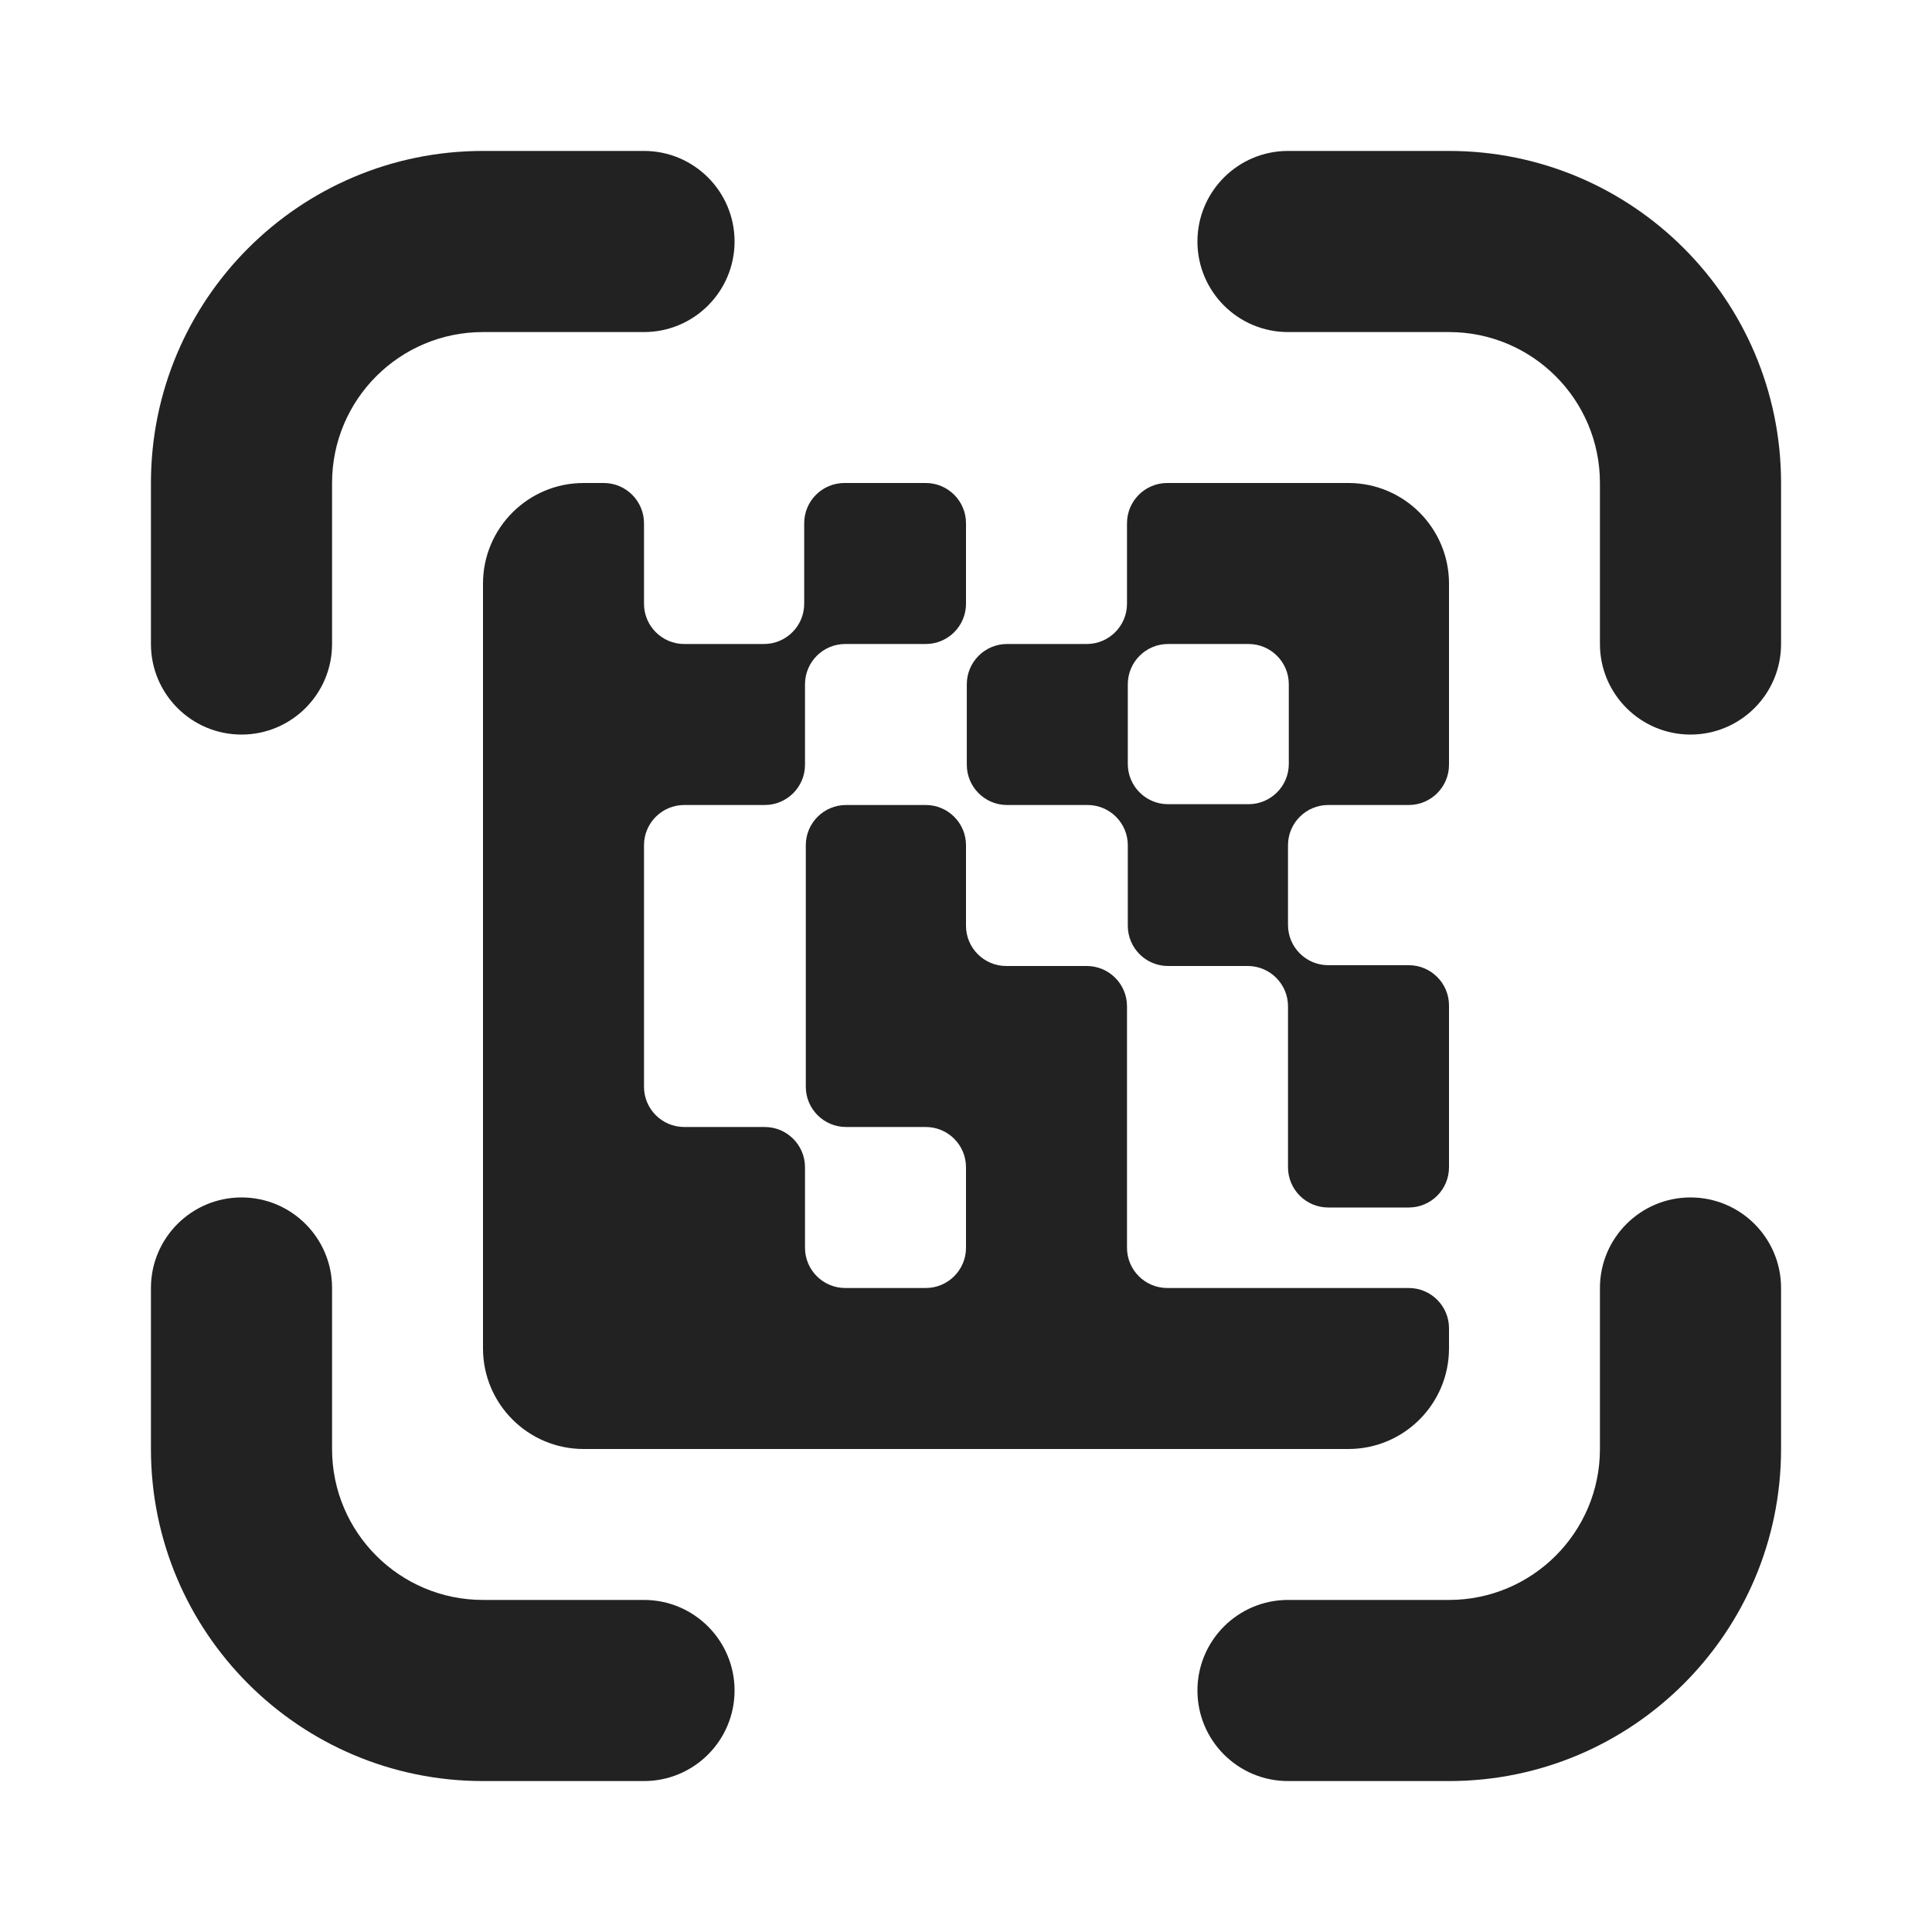
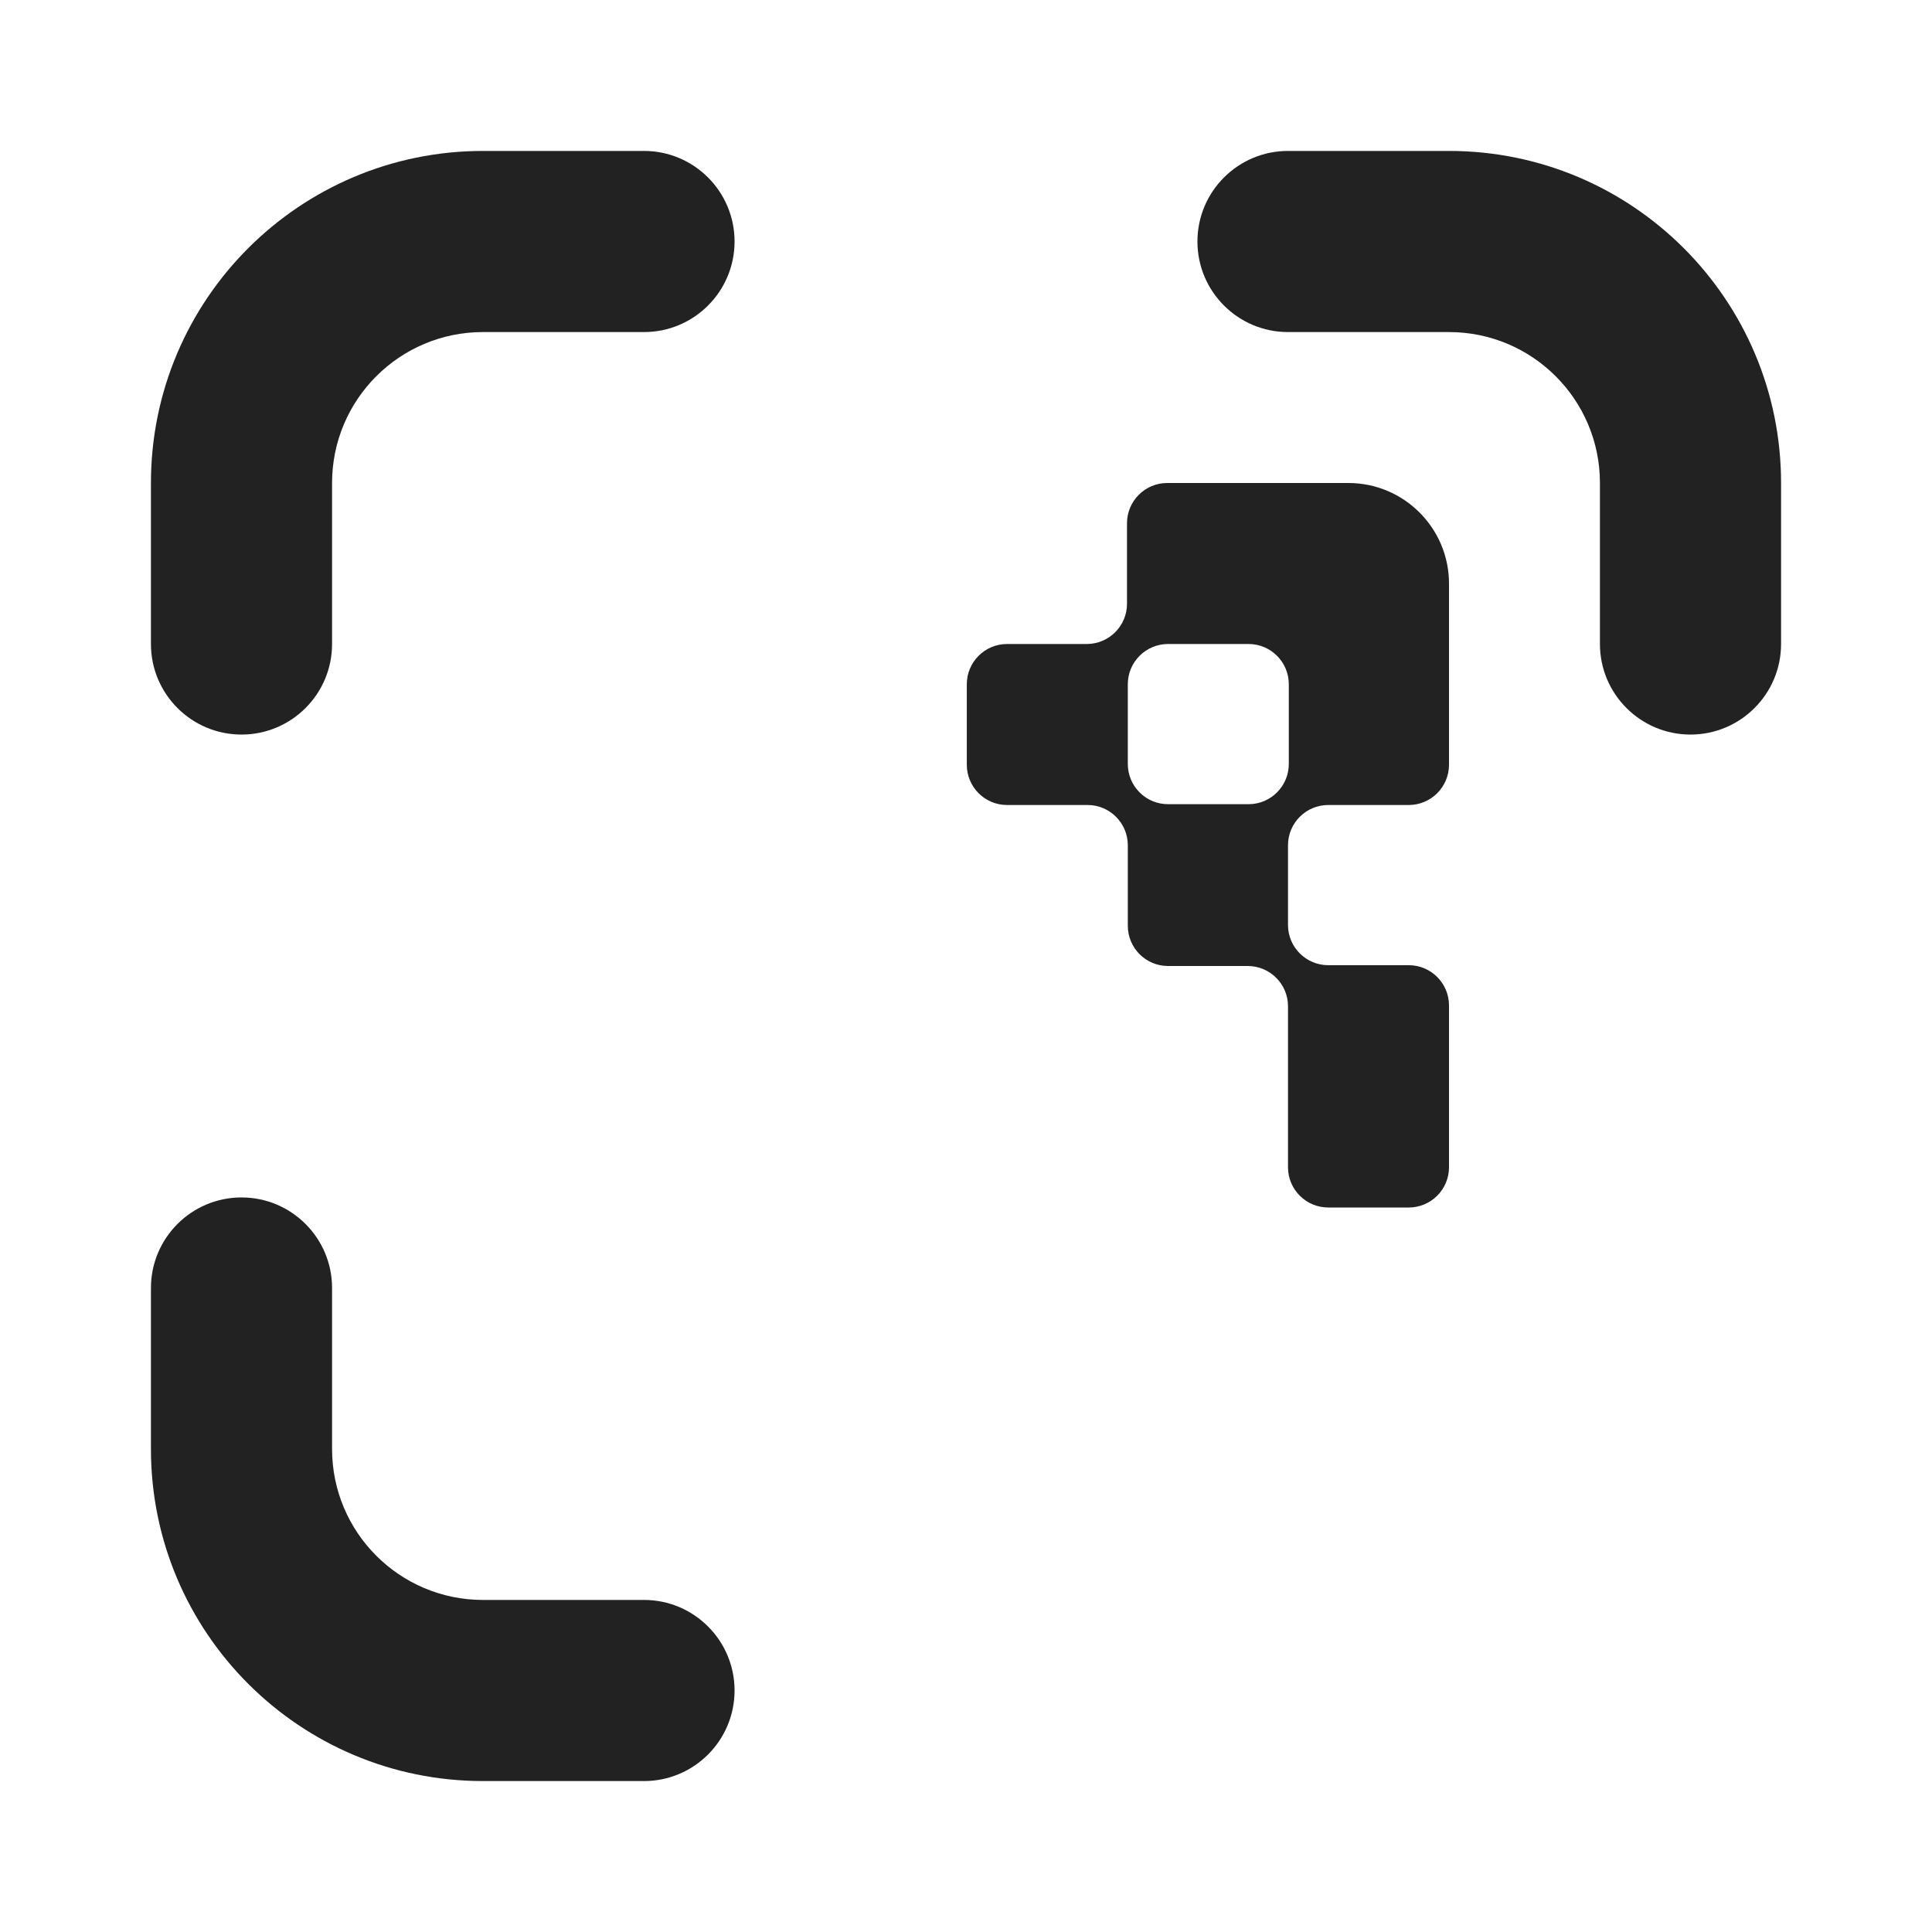
<svg xmlns="http://www.w3.org/2000/svg" width="24" height="24" viewBox="0 0 24 24" fill="none">
  <path d="M18 1.875C20.278 1.875 22.125 3.722 22.125 6V8C22.125 8.621 21.621 9.125 21 9.125C20.379 9.125 19.875 8.621 19.875 8V6C19.875 4.964 19.035 4.125 18 4.125H16C15.379 4.125 14.875 3.621 14.875 3C14.875 2.379 15.379 1.875 16 1.875H18Z" fill="#222222" />
  <path d="M1.875 18C1.875 20.278 3.722 22.125 6 22.125H8C8.621 22.125 9.125 21.621 9.125 21C9.125 20.379 8.621 19.875 8 19.875H6C4.964 19.875 4.125 19.035 4.125 18V16C4.125 15.379 3.621 14.875 3 14.875C2.379 14.875 1.875 15.379 1.875 16V18Z" fill="#222222" />
-   <path d="M18 22.125C20.278 22.125 22.125 20.278 22.125 18V16C22.125 15.379 21.621 14.875 21 14.875C20.379 14.875 19.875 15.379 19.875 16V18C19.875 19.035 19.035 19.875 18 19.875H16C15.379 19.875 14.875 20.379 14.875 21C14.875 21.621 15.379 22.125 16 22.125H18Z" fill="#222222" />
  <path d="M1.875 6C1.875 3.722 3.722 1.875 6 1.875H8C8.621 1.875 9.125 2.379 9.125 3C9.125 3.621 8.621 4.125 8 4.125H6C4.964 4.125 4.125 4.964 4.125 6V8C4.125 8.621 3.621 9.125 3 9.125C2.379 9.125 1.875 8.621 1.875 8V6Z" fill="#222222" />
-   <path d="M11.5 6C11.776 6 12 6.224 12 6.5V7.5C12 7.776 11.776 8 11.5 8H10.5C10.224 8 10 8.224 10 8.5V9.5C10 9.776 9.776 10 9.5 10H8.5C8.224 10 8 10.224 8 10.5V13.5C8 13.776 8.224 14 8.5 14H9.5C9.776 14 10 14.224 10 14.5V15.5C10 15.776 10.224 16 10.5 16H11.5C11.776 16 12 15.776 12 15.5V14.5C12 14.224 11.776 14 11.5 14H10.51C10.234 14 10.01 13.776 10.01 13.5V10.5C10.01 10.224 10.234 10 10.51 10H11.5C11.776 10 12 10.224 12 10.5V11.5C12 11.776 12.224 12 12.5 12H13.5C13.776 12 14 12.224 14 12.5V15.5C14 15.776 14.224 16 14.5 16H17.5C17.776 16 18 16.224 18 16.5V16.75C18 17.44 17.44 18 16.75 18H7.25C6.56 18 6 17.44 6 16.75V7.25C6 6.56 6.56 6 7.25 6H7.5C7.776 6 8 6.224 8 6.5V7.5C8 7.776 8.224 8 8.5 8H9.49C9.766 8 9.99 7.776 9.99 7.5V6.5C9.99 6.224 10.214 6 10.49 6H11.5Z" fill="#222222" />
  <path fill-rule="evenodd" clip-rule="evenodd" d="M14.51 12C14.234 12 14.01 11.776 14.01 11.5V10.5C14.01 10.224 13.786 10 13.51 10H12.51C12.234 10 12.01 9.776 12.01 9.5V8.5C12.01 8.224 12.234 8 12.51 8H13.5C13.776 8 14 7.776 14 7.5V6.5C14 6.224 14.224 6 14.5 6H16.75C17.44 6 18 6.56 18 7.25V9.5C18 9.776 17.776 10 17.5 10H16.5C16.224 10 16 10.224 16 10.5V11.49C16 11.766 16.224 11.99 16.5 11.99H17.5C17.776 11.99 18 12.214 18 12.49V14.5C18 14.776 17.776 15 17.5 15H16.5C16.224 15 16 14.776 16 14.5V12.5C16 12.224 15.776 12 15.5 12H14.51ZM15.51 8C15.786 8 16.01 8.224 16.01 8.5V9.49C16.01 9.766 15.786 9.99 15.51 9.99H14.51C14.234 9.99 14.01 9.766 14.01 9.49V8.5C14.01 8.224 14.234 8 14.51 8H15.51Z" fill="#222222" />
</svg>